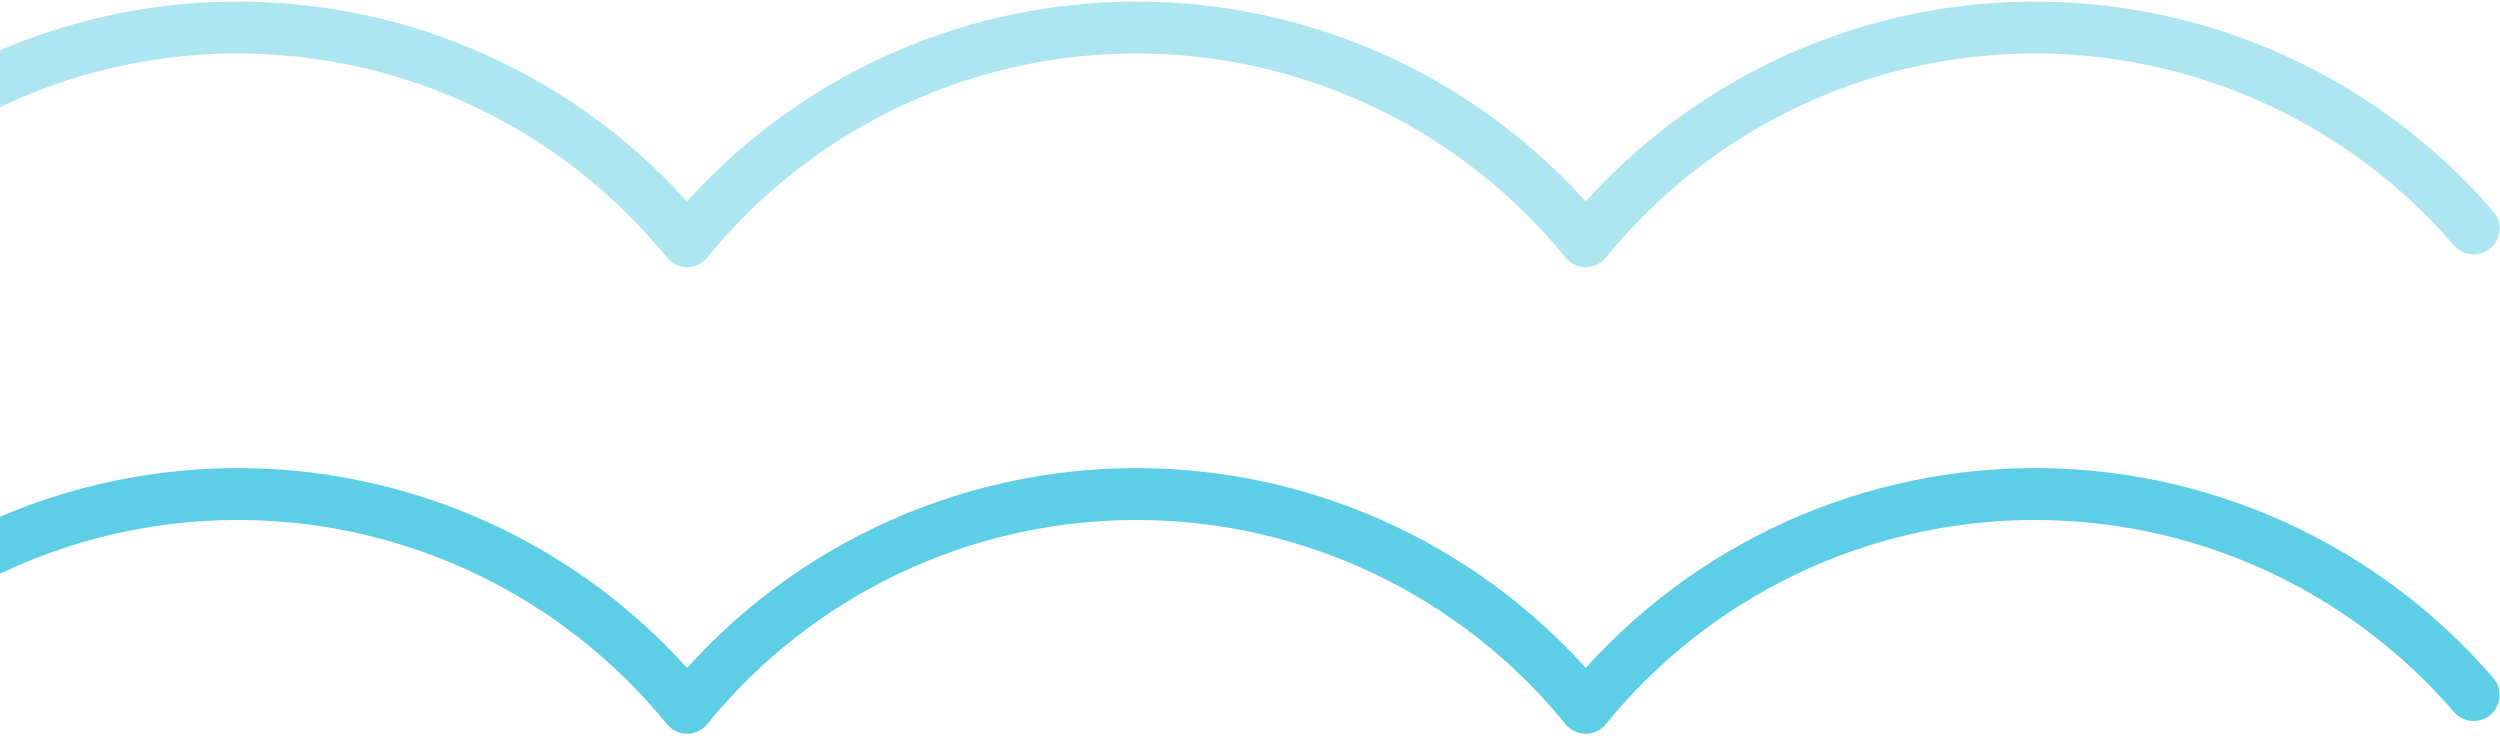
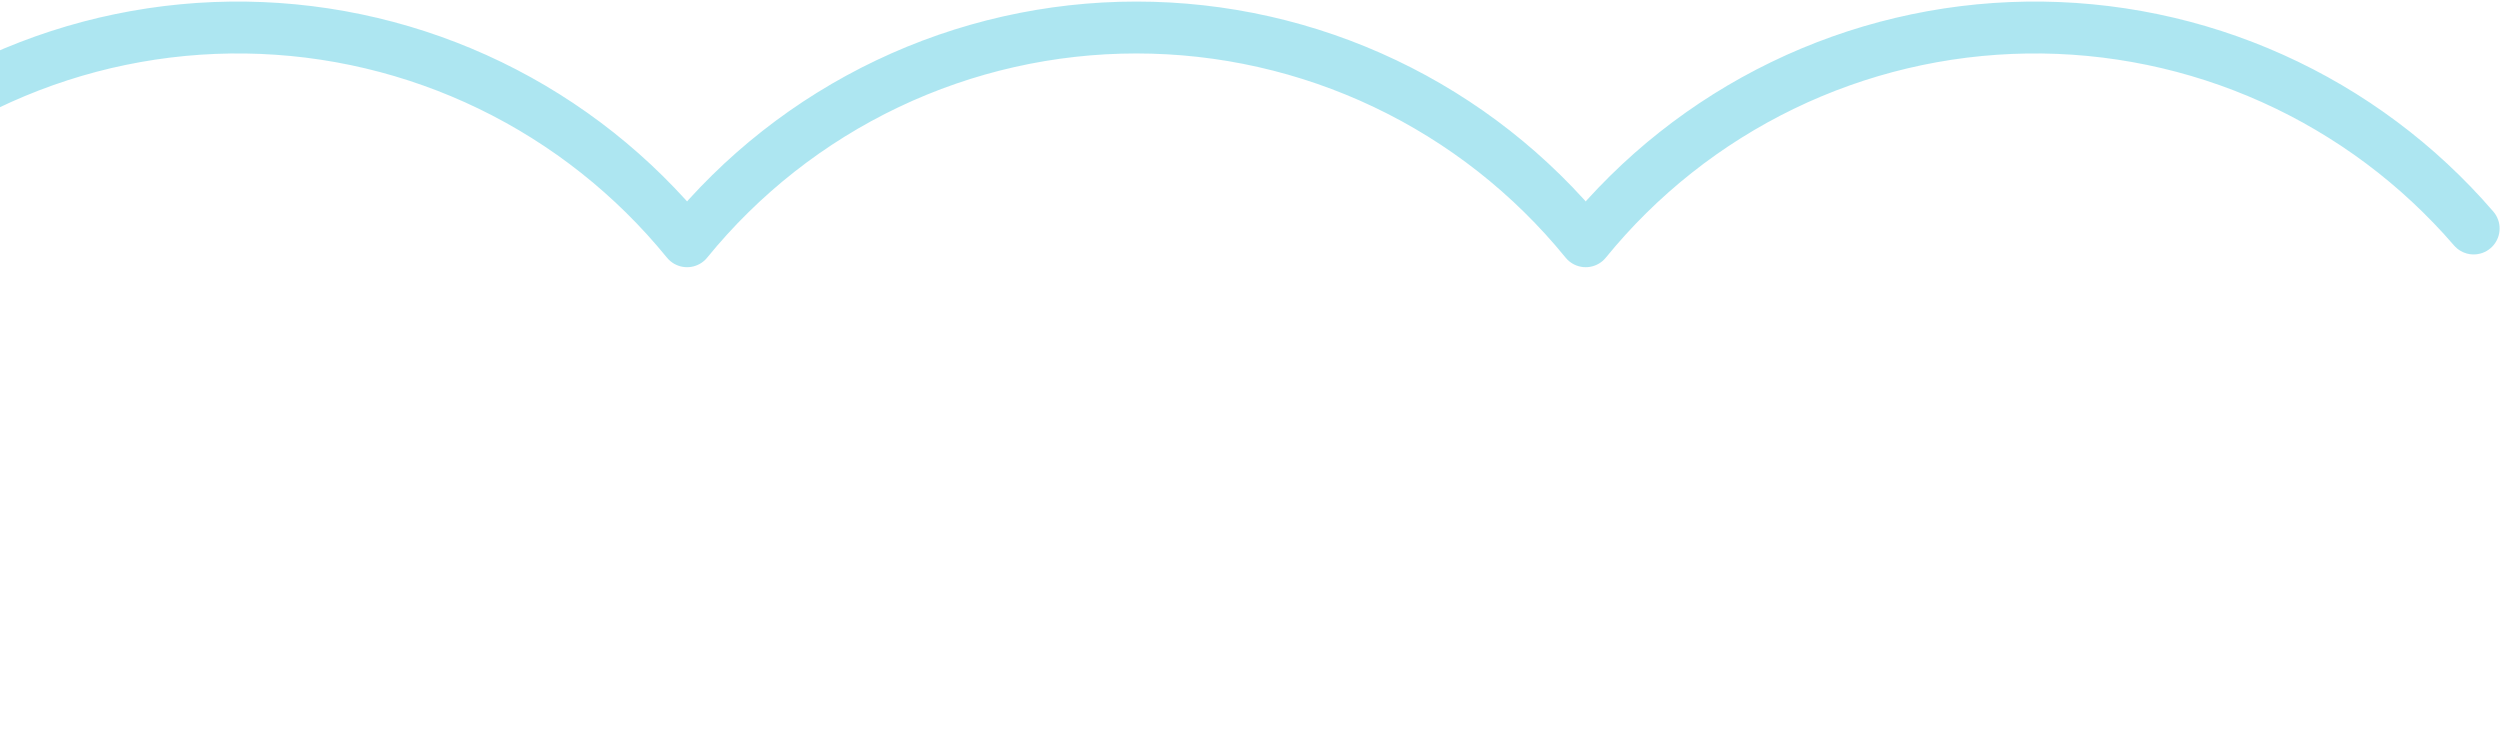
<svg xmlns="http://www.w3.org/2000/svg" width="462" height="136" viewBox="0 0 462 136" fill="none">
-   <path d="M457.133 128.439C446.917 116.589 434.227 107.122 419.956 100.707C405.685 94.292 390.181 91.083 374.536 91.308C358.891 91.533 343.486 95.185 329.406 102.008C315.325 108.831 302.912 118.658 293.04 130.797C283.004 118.457 270.344 108.509 255.98 101.676C241.616 94.844 225.91 91.298 210.004 91.298C194.098 91.298 178.392 94.844 164.029 101.676C149.665 108.509 137.005 118.457 126.969 130.797C117.097 118.658 104.684 108.831 90.603 102.008C76.522 95.185 61.117 91.533 45.472 91.308C29.828 91.083 14.324 94.292 0.053 100.707C-14.218 107.122 -26.909 116.589 -37.125 128.439H-38.748C-48.964 116.589 -61.655 107.122 -75.925 100.707C-90.196 94.292 -105.7 91.083 -121.345 91.308C-136.99 91.533 -152.395 95.185 -166.476 102.008C-180.556 108.831 -192.969 118.658 -202.841 130.797C-212.877 118.457 -225.537 108.509 -239.901 101.676C-254.265 94.844 -269.971 91.298 -285.877 91.298C-301.783 91.298 -317.489 94.844 -331.853 101.676C-346.216 108.509 -358.877 118.457 -368.913 130.797C-378.784 118.658 -391.197 108.831 -405.277 102.008C-419.357 95.186 -434.761 91.533 -450.406 91.308C-466.05 91.084 -481.554 94.292 -495.824 100.707C-510.094 107.122 -522.784 116.589 -533 128.439" stroke="#5DCEE5" stroke-width="9.59" stroke-linecap="round" stroke-linejoin="round" />
  <path d="M457.133 42.225C446.917 30.375 434.227 20.908 419.956 14.493C405.685 8.077 390.181 4.869 374.536 5.094C358.891 5.319 343.486 8.971 329.406 15.794C315.325 22.617 302.912 32.444 293.04 44.583C283.004 32.243 270.344 22.295 255.98 15.462C241.616 8.629 225.91 5.084 210.004 5.084C194.098 5.084 178.392 8.629 164.029 15.462C149.665 22.295 137.005 32.243 126.969 44.583C117.097 32.444 104.684 22.617 90.603 15.794C76.522 8.971 61.117 5.319 45.472 5.094C29.828 4.869 14.324 8.077 0.053 14.493C-14.218 20.908 -26.909 30.375 -37.125 42.225H-38.748C-48.964 30.375 -61.655 20.908 -75.925 14.493C-90.196 8.077 -105.7 4.869 -121.345 5.094C-136.99 5.319 -152.395 8.971 -166.476 15.794C-180.556 22.617 -192.969 32.444 -202.841 44.583C-212.877 32.243 -225.537 22.295 -239.901 15.462C-254.265 8.629 -269.971 5.084 -285.877 5.084C-301.783 5.084 -317.489 8.629 -331.853 15.462C-346.216 22.295 -358.877 32.243 -368.913 44.583C-378.784 32.444 -391.197 22.617 -405.277 15.794C-419.357 8.971 -434.761 5.319 -450.406 5.094C-466.05 4.869 -481.554 8.078 -495.824 14.493C-510.094 20.908 -522.784 30.375 -533 42.225" stroke="#5DCEE5" stroke-opacity="0.5" stroke-width="9.59" stroke-linecap="round" stroke-linejoin="round" />
</svg>